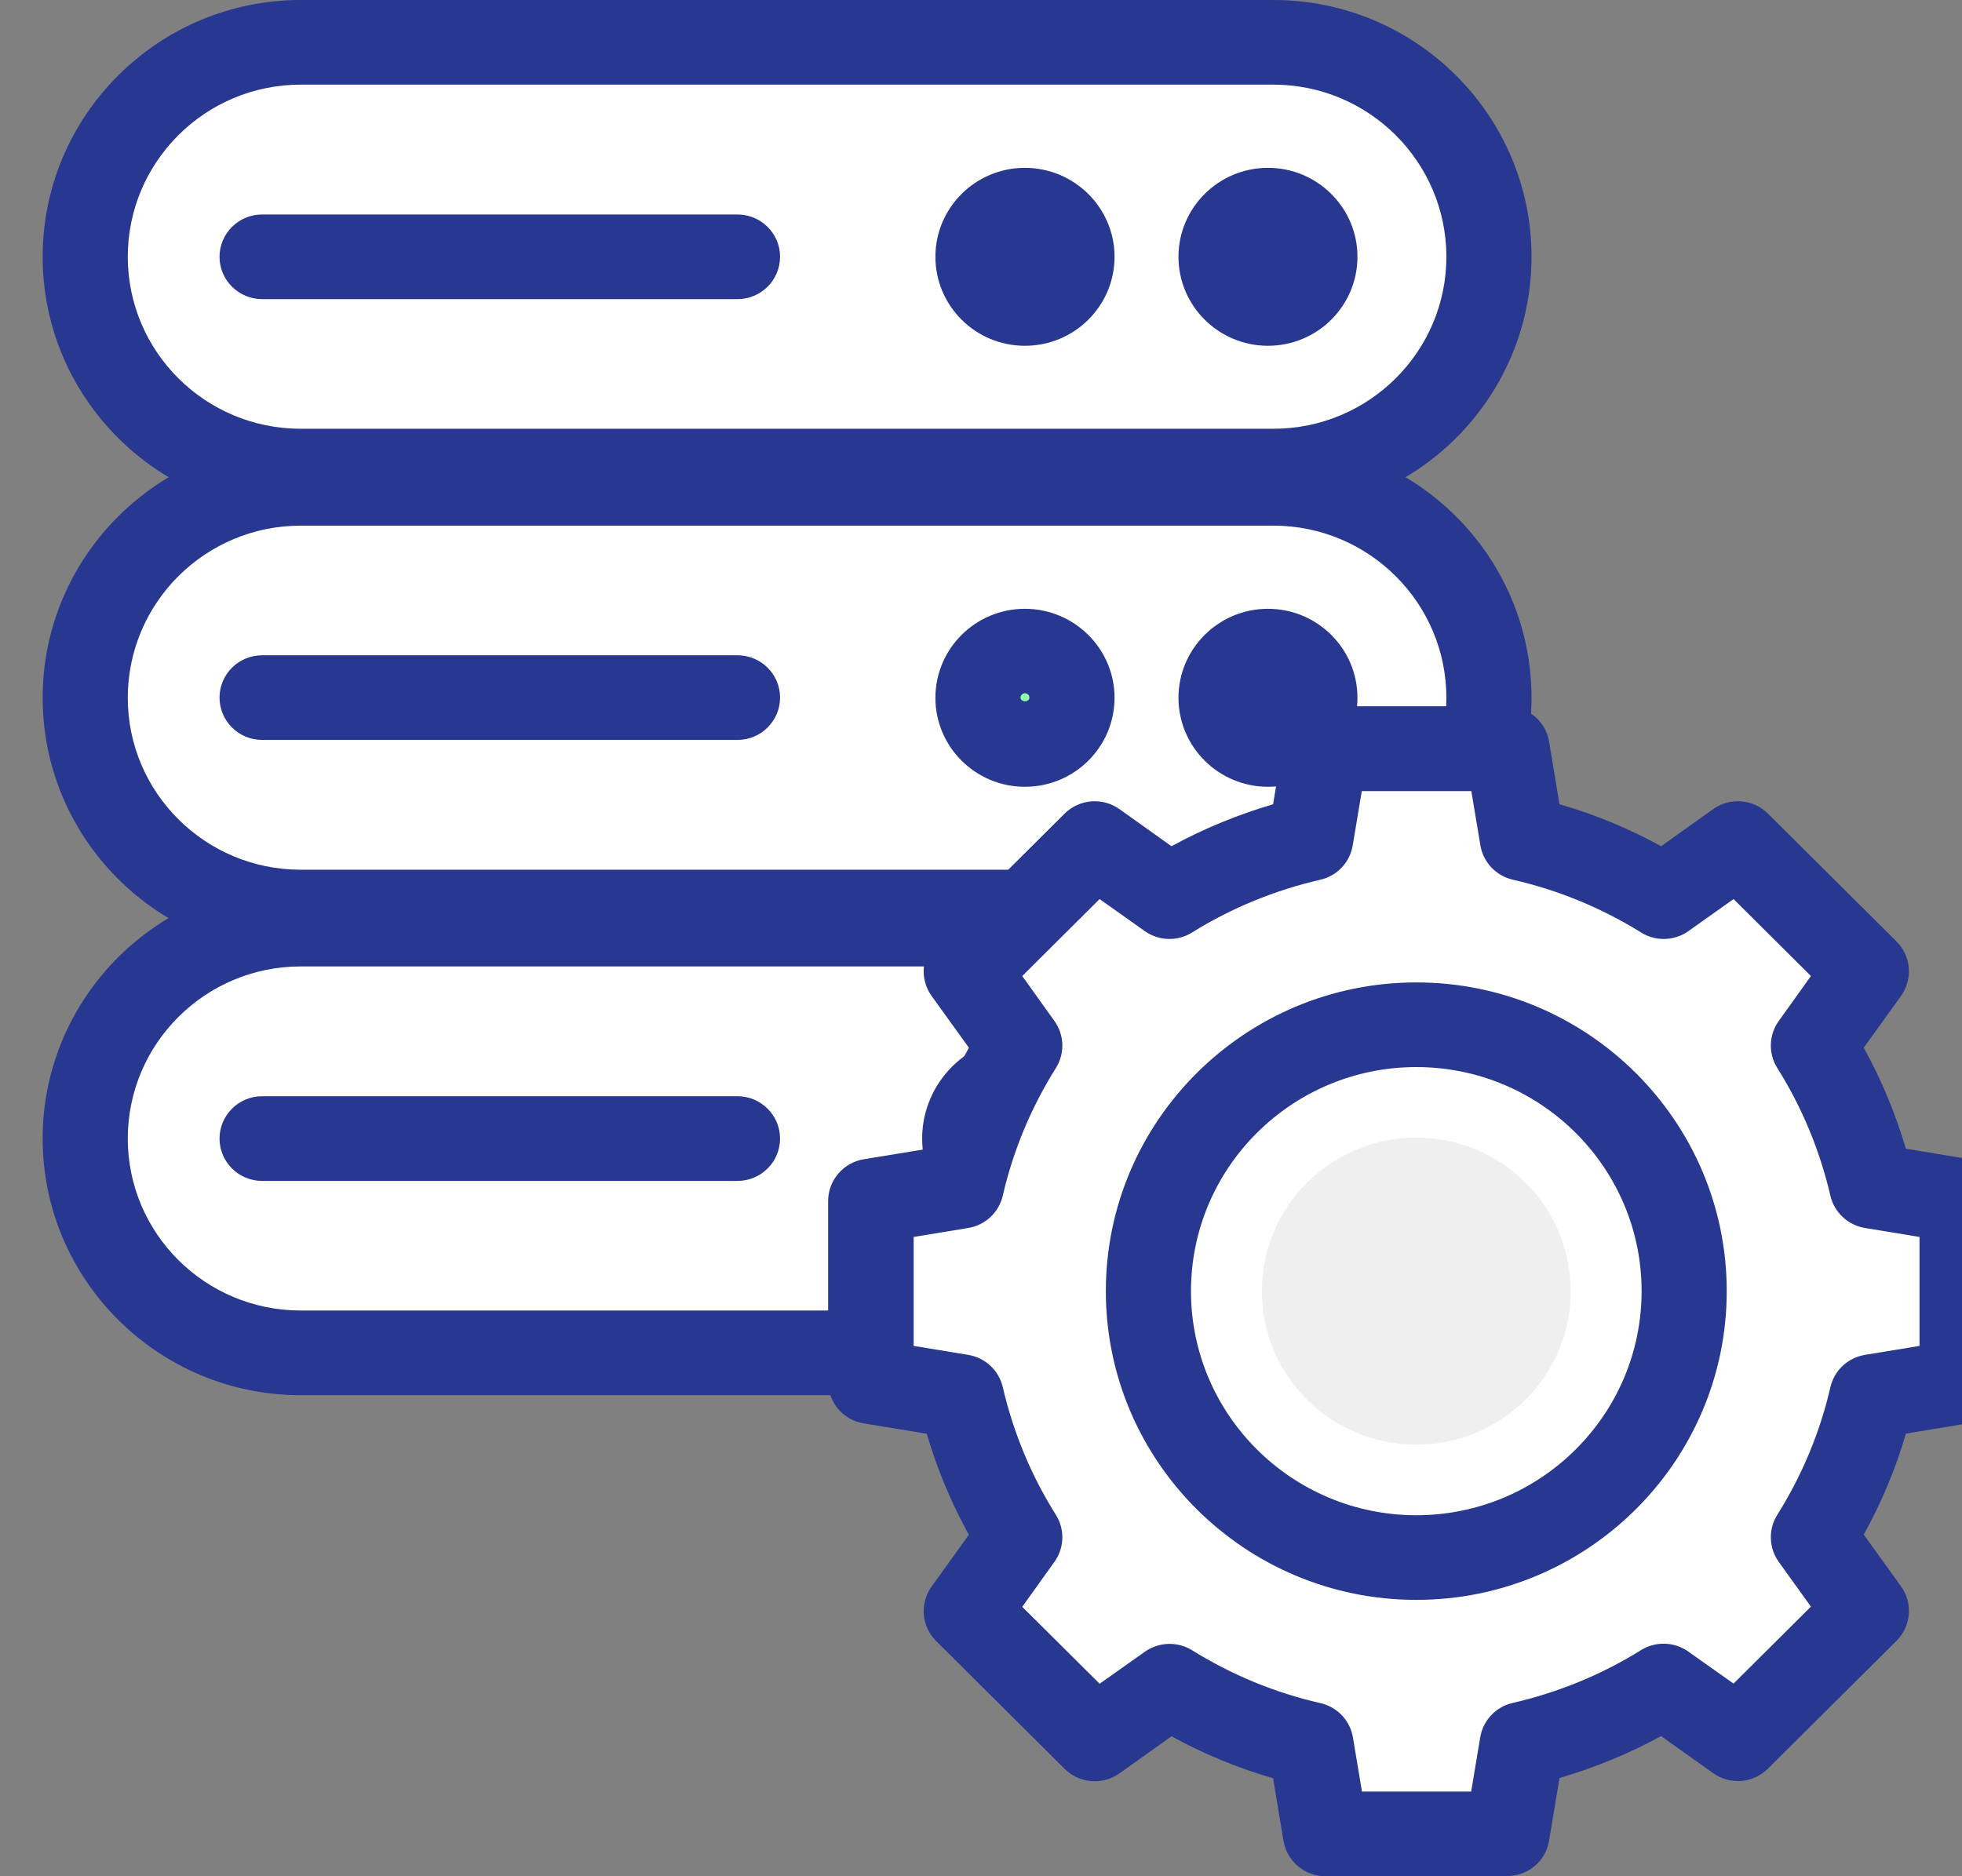
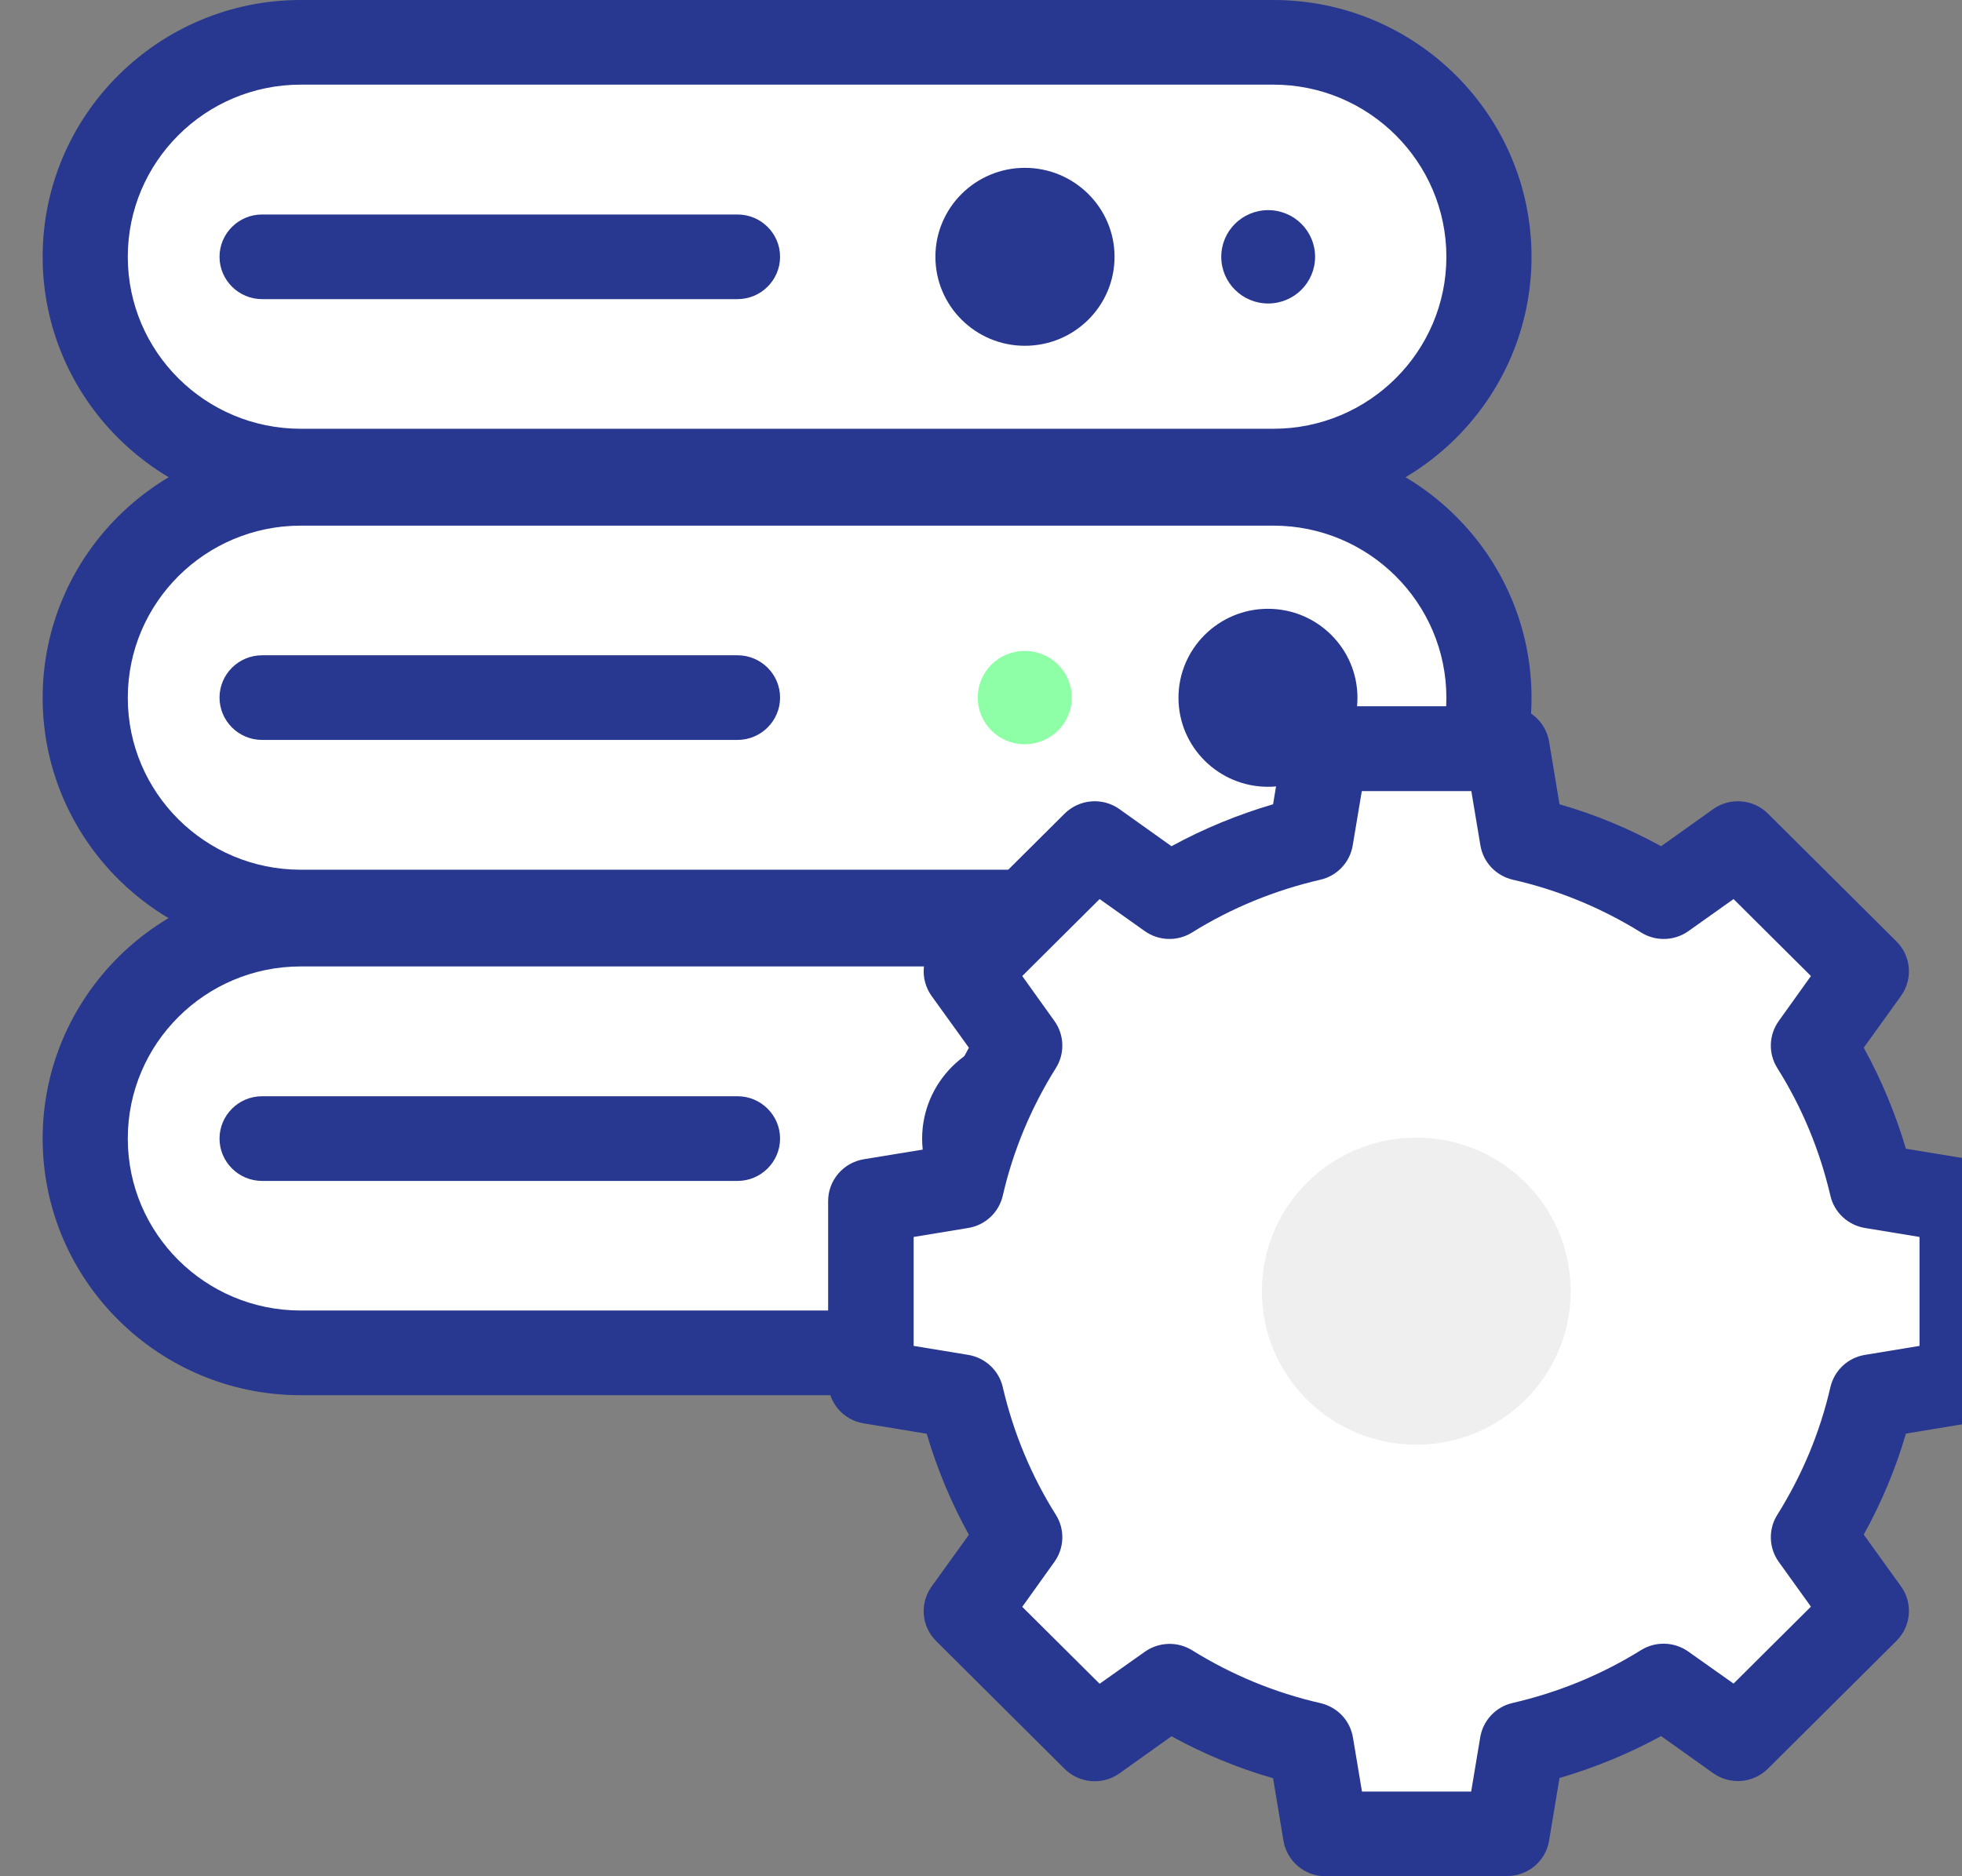
<svg xmlns="http://www.w3.org/2000/svg" width="46" height="44" viewBox="0 0 46 44" fill="none">
  <rect x="0" y="0" width="46" height="44" fill="#808080" stroke="none" />
  <g clip-path="url(#clip0_31_3244)">
    <path d="M34.913 6.022C34.913 8.797 32.651 11.047 29.861 11.047H7.05C4.26 11.047 1.998 8.797 1.998 6.022C1.998 3.243 4.26 0.993 7.05 0.993H29.857C32.647 0.993 34.909 3.243 34.909 6.022H34.913Z" fill="white" />
    <path d="M29.861 12.04H7.05C3.714 12.04 1 9.34 1 6.022C1 2.704 3.714 0 7.05 0H29.857C33.193 0 35.907 2.7 35.907 6.022C35.907 9.344 33.193 12.04 29.857 12.04H29.861ZM7.05 1.985C4.814 1.985 2.996 3.794 2.996 6.022C2.996 8.25 4.814 10.055 7.05 10.055H29.857C32.093 10.055 33.911 8.246 33.911 6.022C33.911 3.799 32.093 1.985 29.857 1.985H7.05Z" fill="#28378F" />
    <path d="M30.833 6.022C30.833 5.418 30.34 4.928 29.733 4.928C29.125 4.928 28.633 5.418 28.633 6.022C28.633 6.627 29.125 7.117 29.733 7.117C30.34 7.117 30.833 6.627 30.833 6.022Z" fill="#28378F" />
-     <path d="M29.728 8.109C28.571 8.109 27.63 7.174 27.63 6.022C27.63 4.871 28.571 3.936 29.728 3.936C30.886 3.936 31.826 4.871 31.826 6.022C31.826 7.174 30.886 8.109 29.728 8.109ZM29.728 5.917C29.671 5.917 29.626 5.965 29.626 6.018C29.626 6.133 29.835 6.133 29.835 6.018C29.835 5.961 29.791 5.917 29.733 5.917H29.728Z" fill="#28378F" />
    <path d="M25.129 6.022C25.129 5.418 24.637 4.928 24.024 4.928C23.412 4.928 22.924 5.418 22.924 6.022C22.924 6.627 23.417 7.117 24.024 7.117C24.632 7.117 25.129 6.627 25.129 6.022Z" fill="#28378F" />
    <path d="M24.029 8.109C22.871 8.109 21.931 7.174 21.931 6.022C21.931 4.871 22.871 3.936 24.029 3.936C25.186 3.936 26.131 4.871 26.131 6.022C26.131 7.174 25.191 8.109 24.029 8.109ZM24.029 5.917C23.971 5.917 23.927 5.965 23.927 6.018C23.927 6.133 24.135 6.133 24.135 6.018C24.135 5.961 24.087 5.917 24.029 5.917Z" fill="#28378F" />
    <path d="M17.291 7.015H6.145C5.595 7.015 5.147 6.569 5.147 6.022C5.147 5.475 5.595 5.03 6.145 5.03H17.291C17.841 5.03 18.289 5.475 18.289 6.022C18.289 6.569 17.841 7.015 17.291 7.015Z" fill="#28378F" />
    <path d="M34.913 16.359C34.913 19.134 32.651 21.385 29.861 21.385H7.05C4.26 21.385 1.998 19.134 1.998 16.359C1.998 13.584 4.26 11.33 7.05 11.33H29.857C32.647 11.33 34.909 13.58 34.909 16.359H34.913Z" fill="white" />
    <path d="M29.861 22.382H7.05C3.714 22.382 1 19.682 1 16.364C1 13.046 3.714 10.342 7.05 10.342H29.857C33.193 10.342 35.907 13.042 35.907 16.364C35.907 19.686 33.193 22.382 29.857 22.382H29.861ZM7.05 12.327C4.814 12.327 2.996 14.136 2.996 16.364C2.996 18.592 4.814 20.396 7.05 20.396H29.857C32.093 20.396 33.911 18.587 33.911 16.364C33.911 14.14 32.093 12.327 29.857 12.327H7.05Z" fill="#28378F" />
    <path d="M30.833 16.36C30.833 15.755 30.34 15.265 29.733 15.265C29.125 15.265 28.633 15.755 28.633 16.36C28.633 16.964 29.125 17.454 29.733 17.454C30.34 17.454 30.833 16.964 30.833 16.36Z" fill="#28378F" />
    <path d="M29.728 18.451C28.571 18.451 27.63 17.515 27.63 16.364C27.63 15.212 28.571 14.277 29.728 14.277C30.886 14.277 31.826 15.212 31.826 16.364C31.826 17.515 30.886 18.451 29.728 18.451ZM29.728 16.258C29.671 16.258 29.626 16.307 29.626 16.36C29.626 16.474 29.835 16.474 29.835 16.36C29.835 16.302 29.791 16.258 29.733 16.258H29.728Z" fill="#28378F" />
    <path d="M25.129 16.36C25.129 15.755 24.637 15.265 24.024 15.265C23.412 15.265 22.924 15.755 22.924 16.36C22.924 16.964 23.417 17.454 24.024 17.454C24.632 17.454 25.129 16.964 25.129 16.36Z" fill="#8FFFA7" />
-     <path d="M24.029 18.451C22.871 18.451 21.931 17.515 21.931 16.364C21.931 15.212 22.871 14.277 24.029 14.277C25.186 14.277 26.131 15.212 26.131 16.364C26.131 17.515 25.191 18.451 24.029 18.451ZM24.029 16.258C23.971 16.258 23.927 16.307 23.927 16.36C23.927 16.474 24.135 16.474 24.135 16.36C24.135 16.302 24.087 16.258 24.029 16.258Z" fill="#28378F" />
    <path d="M17.291 17.352H6.145C5.595 17.352 5.147 16.907 5.147 16.359C5.147 15.812 5.595 15.367 6.145 15.367H17.291C17.841 15.367 18.289 15.812 18.289 16.359C18.289 16.907 17.841 17.352 17.291 17.352Z" fill="#28378F" />
    <path d="M34.913 26.701C34.913 29.476 32.651 31.726 29.861 31.726H7.05C4.26 31.726 1.998 29.476 1.998 26.701C1.998 23.926 4.26 21.671 7.05 21.671H29.857C32.647 21.671 34.909 23.922 34.909 26.701H34.913Z" fill="white" />
    <path d="M29.861 32.719H7.05C3.714 32.719 1 30.019 1 26.701C1 23.383 3.714 20.679 7.05 20.679H29.857C33.193 20.679 35.907 23.379 35.907 26.701C35.907 30.023 33.193 32.719 29.857 32.719H29.861ZM7.05 22.664C4.814 22.664 2.996 24.473 2.996 26.701C2.996 28.929 4.814 30.733 7.05 30.733H29.857C32.093 30.733 33.911 28.925 33.911 26.701C33.911 24.477 32.093 22.664 29.857 22.664H7.05Z" fill="#28378F" />
    <path d="M31.139 26.701C31.139 25.925 30.509 25.298 29.728 25.298C28.948 25.298 28.318 25.929 28.318 26.701C28.318 27.473 28.948 28.104 29.728 28.104C30.509 28.104 31.139 27.478 31.139 26.701Z" fill="white" />
-     <path d="M29.728 29.097C28.398 29.097 27.32 28.02 27.32 26.701C27.32 25.382 28.402 24.305 29.728 24.305C31.055 24.305 32.137 25.382 32.137 26.701C32.137 28.02 31.055 29.097 29.728 29.097ZM29.728 26.291C29.502 26.291 29.316 26.476 29.316 26.701C29.316 26.926 29.502 27.111 29.728 27.111C29.955 27.111 30.141 26.926 30.141 26.701C30.141 26.476 29.955 26.291 29.728 26.291Z" fill="#28378F" />
+     <path d="M29.728 29.097C28.398 29.097 27.32 28.02 27.32 26.701C27.32 25.382 28.402 24.305 29.728 24.305C31.055 24.305 32.137 25.382 32.137 26.701C32.137 28.02 31.055 29.097 29.728 29.097M29.728 26.291C29.502 26.291 29.316 26.476 29.316 26.701C29.316 26.926 29.502 27.111 29.728 27.111C29.955 27.111 30.141 26.926 30.141 26.701C30.141 26.476 29.955 26.291 29.728 26.291Z" fill="#28378F" />
    <path d="M25.439 26.701C25.439 25.925 24.809 25.298 24.029 25.298C23.248 25.298 22.618 25.929 22.618 26.701C22.618 27.473 23.248 28.104 24.029 28.104C24.809 28.104 25.439 27.478 25.439 26.701Z" fill="white" />
    <path d="M24.029 29.097C22.703 29.097 21.62 28.02 21.62 26.701C21.62 25.382 22.703 24.305 24.029 24.305C25.355 24.305 26.437 25.382 26.437 26.701C26.437 28.02 25.355 29.097 24.029 29.097ZM24.029 26.291C23.803 26.291 23.616 26.476 23.616 26.701C23.616 26.926 23.803 27.111 24.029 27.111C24.255 27.111 24.441 26.926 24.441 26.701C24.441 26.476 24.255 26.291 24.029 26.291Z" fill="#28378F" />
    <path d="M17.291 27.694H6.145C5.595 27.694 5.147 27.248 5.147 26.701C5.147 26.154 5.595 25.708 6.145 25.708H17.291C17.841 25.708 18.289 26.154 18.289 26.701C18.289 27.248 17.841 27.694 17.291 27.694Z" fill="#28378F" />
    <path d="M43.886 27.813C43.611 26.626 43.141 25.514 42.511 24.513L43.758 22.774L40.746 19.779L38.998 21.018C37.992 20.392 36.874 19.924 35.681 19.651L35.33 17.546H31.072L30.722 19.651C29.529 19.924 28.411 20.392 27.404 21.018L25.657 19.779L22.645 22.774L23.891 24.513C23.262 25.514 22.791 26.626 22.516 27.813L20.401 28.161V32.397L22.516 32.745C22.791 33.932 23.262 35.044 23.891 36.045L22.645 37.784L25.657 40.779L27.404 39.539C28.411 40.166 29.529 40.634 30.722 40.907L31.072 43.012H35.33L35.681 40.907C36.874 40.634 37.992 40.166 38.998 39.539L40.746 40.779L43.758 37.784L42.511 36.045C43.141 35.044 43.611 33.932 43.886 32.745L46.002 32.397V28.161L43.886 27.813Z" fill="white" />
    <path d="M35.335 44H31.077C30.589 44 30.172 43.647 30.092 43.17L29.848 41.701C29.019 41.463 28.22 41.132 27.466 40.718L26.247 41.587C25.852 41.869 25.306 41.825 24.96 41.481L21.949 38.485C21.603 38.141 21.558 37.603 21.842 37.206L22.716 35.992C22.299 35.238 21.971 34.448 21.727 33.623L20.25 33.38C19.766 33.301 19.416 32.886 19.416 32.401V28.166C19.416 27.68 19.771 27.266 20.25 27.186L21.727 26.944C21.971 26.119 22.299 25.324 22.716 24.57L21.842 23.357C21.558 22.959 21.603 22.421 21.949 22.077L24.96 19.081C25.306 18.737 25.852 18.693 26.247 18.976L27.466 19.845C28.225 19.43 29.023 19.104 29.848 18.861L30.092 17.392C30.172 16.911 30.589 16.562 31.077 16.562H35.335C35.823 16.562 36.24 16.915 36.319 17.392L36.563 18.861C37.393 19.099 38.191 19.43 38.945 19.845L40.165 18.976C40.56 18.693 41.105 18.737 41.451 19.081L44.463 22.077C44.809 22.421 44.853 22.959 44.569 23.357L43.696 24.57C44.112 25.324 44.441 26.119 44.685 26.939L46.162 27.182C46.641 27.261 46.996 27.676 46.996 28.161V32.397C46.996 32.882 46.641 33.297 46.162 33.376L44.685 33.619C44.445 34.444 44.112 35.238 43.696 35.988L44.569 37.201C44.853 37.594 44.809 38.136 44.463 38.481L41.451 41.476C41.105 41.821 40.564 41.865 40.165 41.582L38.945 40.713C38.187 41.128 37.388 41.454 36.563 41.697L36.319 43.166C36.24 43.647 35.823 43.995 35.335 43.995V44ZM31.924 42.015H34.492L34.705 40.739C34.772 40.343 35.073 40.025 35.463 39.937C36.532 39.69 37.548 39.275 38.475 38.697C38.817 38.485 39.256 38.498 39.584 38.732L40.644 39.482L42.458 37.678L41.704 36.628C41.469 36.301 41.456 35.864 41.669 35.525C42.25 34.598 42.671 33.592 42.915 32.529C43.008 32.136 43.323 31.841 43.722 31.774L45.004 31.563V29.008L43.722 28.797C43.323 28.73 43.004 28.43 42.915 28.042C42.667 26.979 42.25 25.968 41.669 25.046C41.456 24.707 41.469 24.27 41.704 23.943L42.458 22.889L40.644 21.084L39.588 21.834C39.26 22.068 38.821 22.082 38.48 21.87C37.548 21.292 36.537 20.873 35.468 20.63C35.073 20.537 34.776 20.224 34.709 19.827L34.496 18.552H31.928L31.715 19.827C31.649 20.224 31.347 20.542 30.957 20.63C29.888 20.877 28.872 21.292 27.945 21.87C27.604 22.082 27.165 22.068 26.837 21.834L25.781 21.084L23.967 22.889L24.721 23.943C24.956 24.27 24.969 24.707 24.756 25.046C24.175 25.973 23.754 26.979 23.51 28.042C23.417 28.435 23.102 28.73 22.703 28.797L21.421 29.008V31.563L22.703 31.774C23.102 31.841 23.421 32.141 23.51 32.529C23.758 33.592 24.175 34.603 24.756 35.525C24.969 35.864 24.956 36.301 24.721 36.628L23.967 37.682L25.781 39.486L26.841 38.736C27.169 38.503 27.608 38.489 27.95 38.701C28.881 39.279 29.892 39.698 30.961 39.941C31.356 40.034 31.653 40.347 31.72 40.744L31.933 42.019L31.924 42.015Z" fill="#28378F" />
-     <path d="M39.486 30.279C39.486 26.829 36.674 24.032 33.206 24.032C29.737 24.032 26.925 26.829 26.925 30.279C26.925 33.729 29.737 36.526 33.206 36.526C36.674 36.526 39.486 33.729 39.486 30.279Z" fill="white" />
-     <path d="M33.206 37.519C29.192 37.519 25.927 34.272 25.927 30.279C25.927 26.286 29.192 23.039 33.206 23.039C37.22 23.039 40.484 26.286 40.484 30.279C40.484 34.272 37.22 37.519 33.206 37.519ZM33.206 25.024C30.292 25.024 27.923 27.38 27.923 30.279C27.923 33.178 30.292 35.534 33.206 35.534C36.12 35.534 38.488 33.178 38.488 30.279C38.488 27.38 36.12 25.024 33.206 25.024Z" fill="#28378F" />
    <path d="M36.825 30.279C36.825 28.289 35.206 26.679 33.206 26.679C31.205 26.679 29.586 28.289 29.586 30.279C29.586 32.269 31.205 33.879 33.206 33.879C35.206 33.879 36.825 32.269 36.825 30.279Z" fill="#EFEFEF" />
  </g>
  <defs>
    <clipPath id="clip0_31_3244">
      <rect width="46" height="44" fill="white" />
    </clipPath>
  </defs>
</svg>